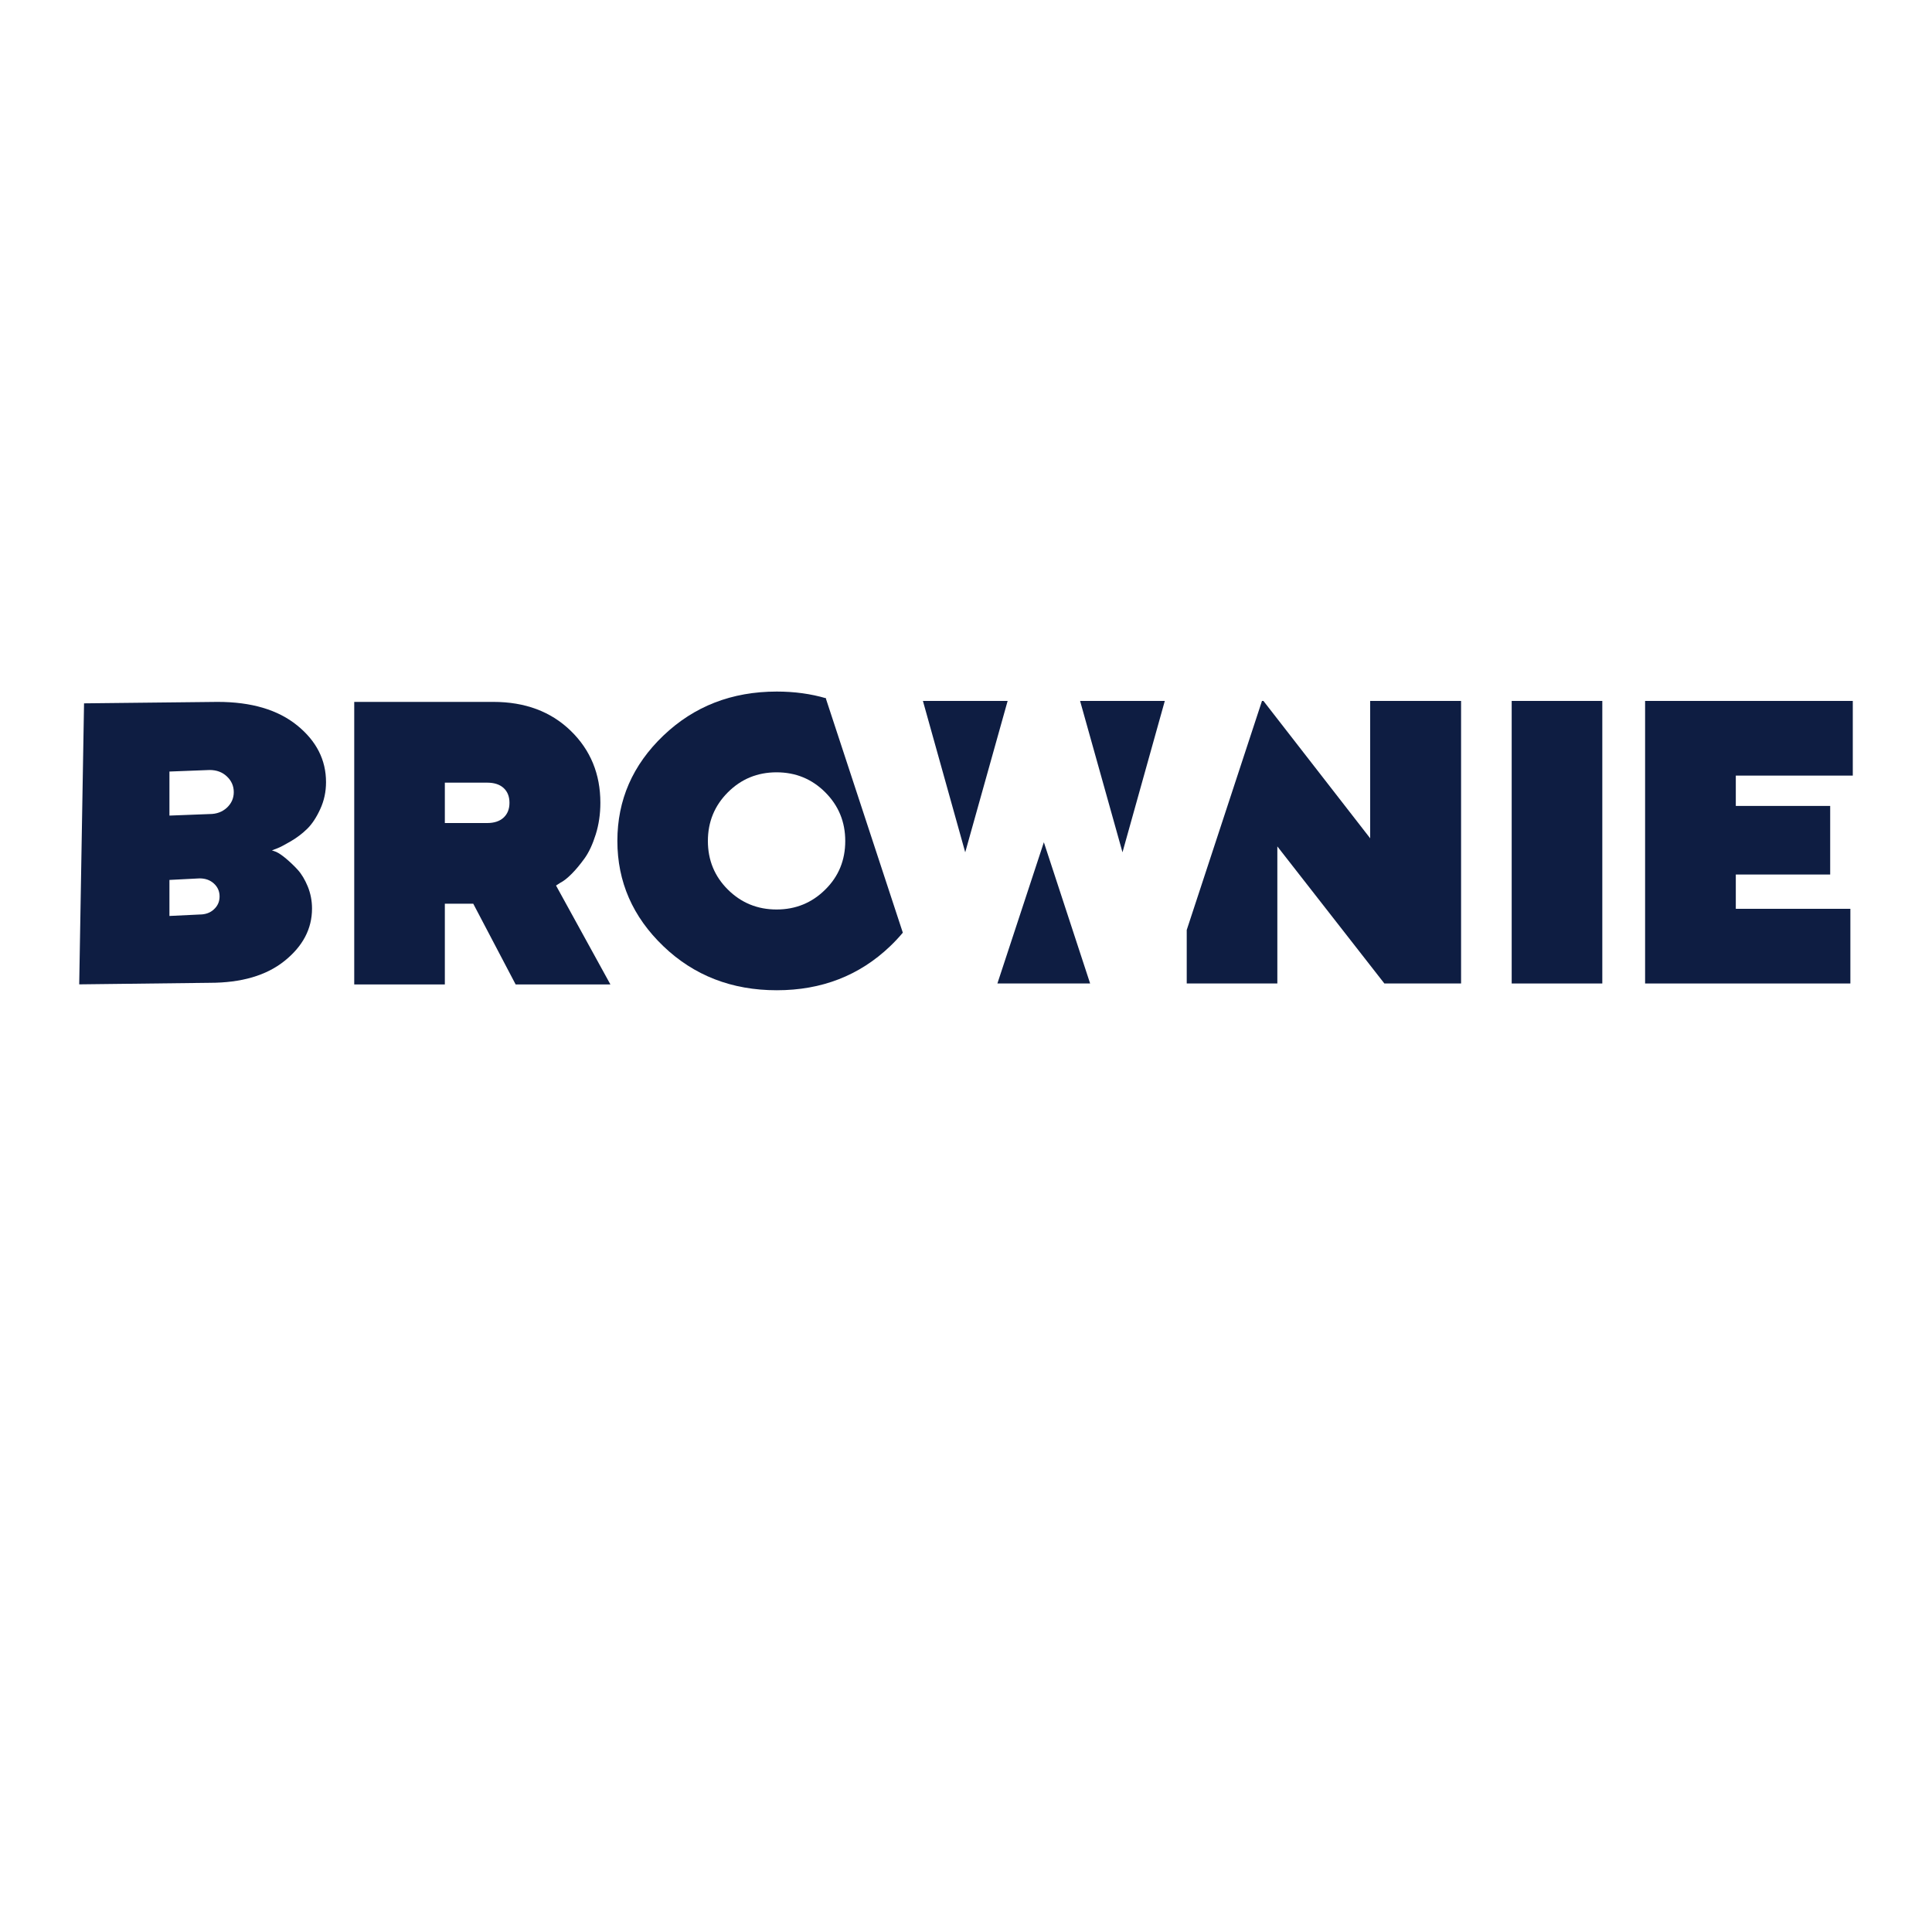
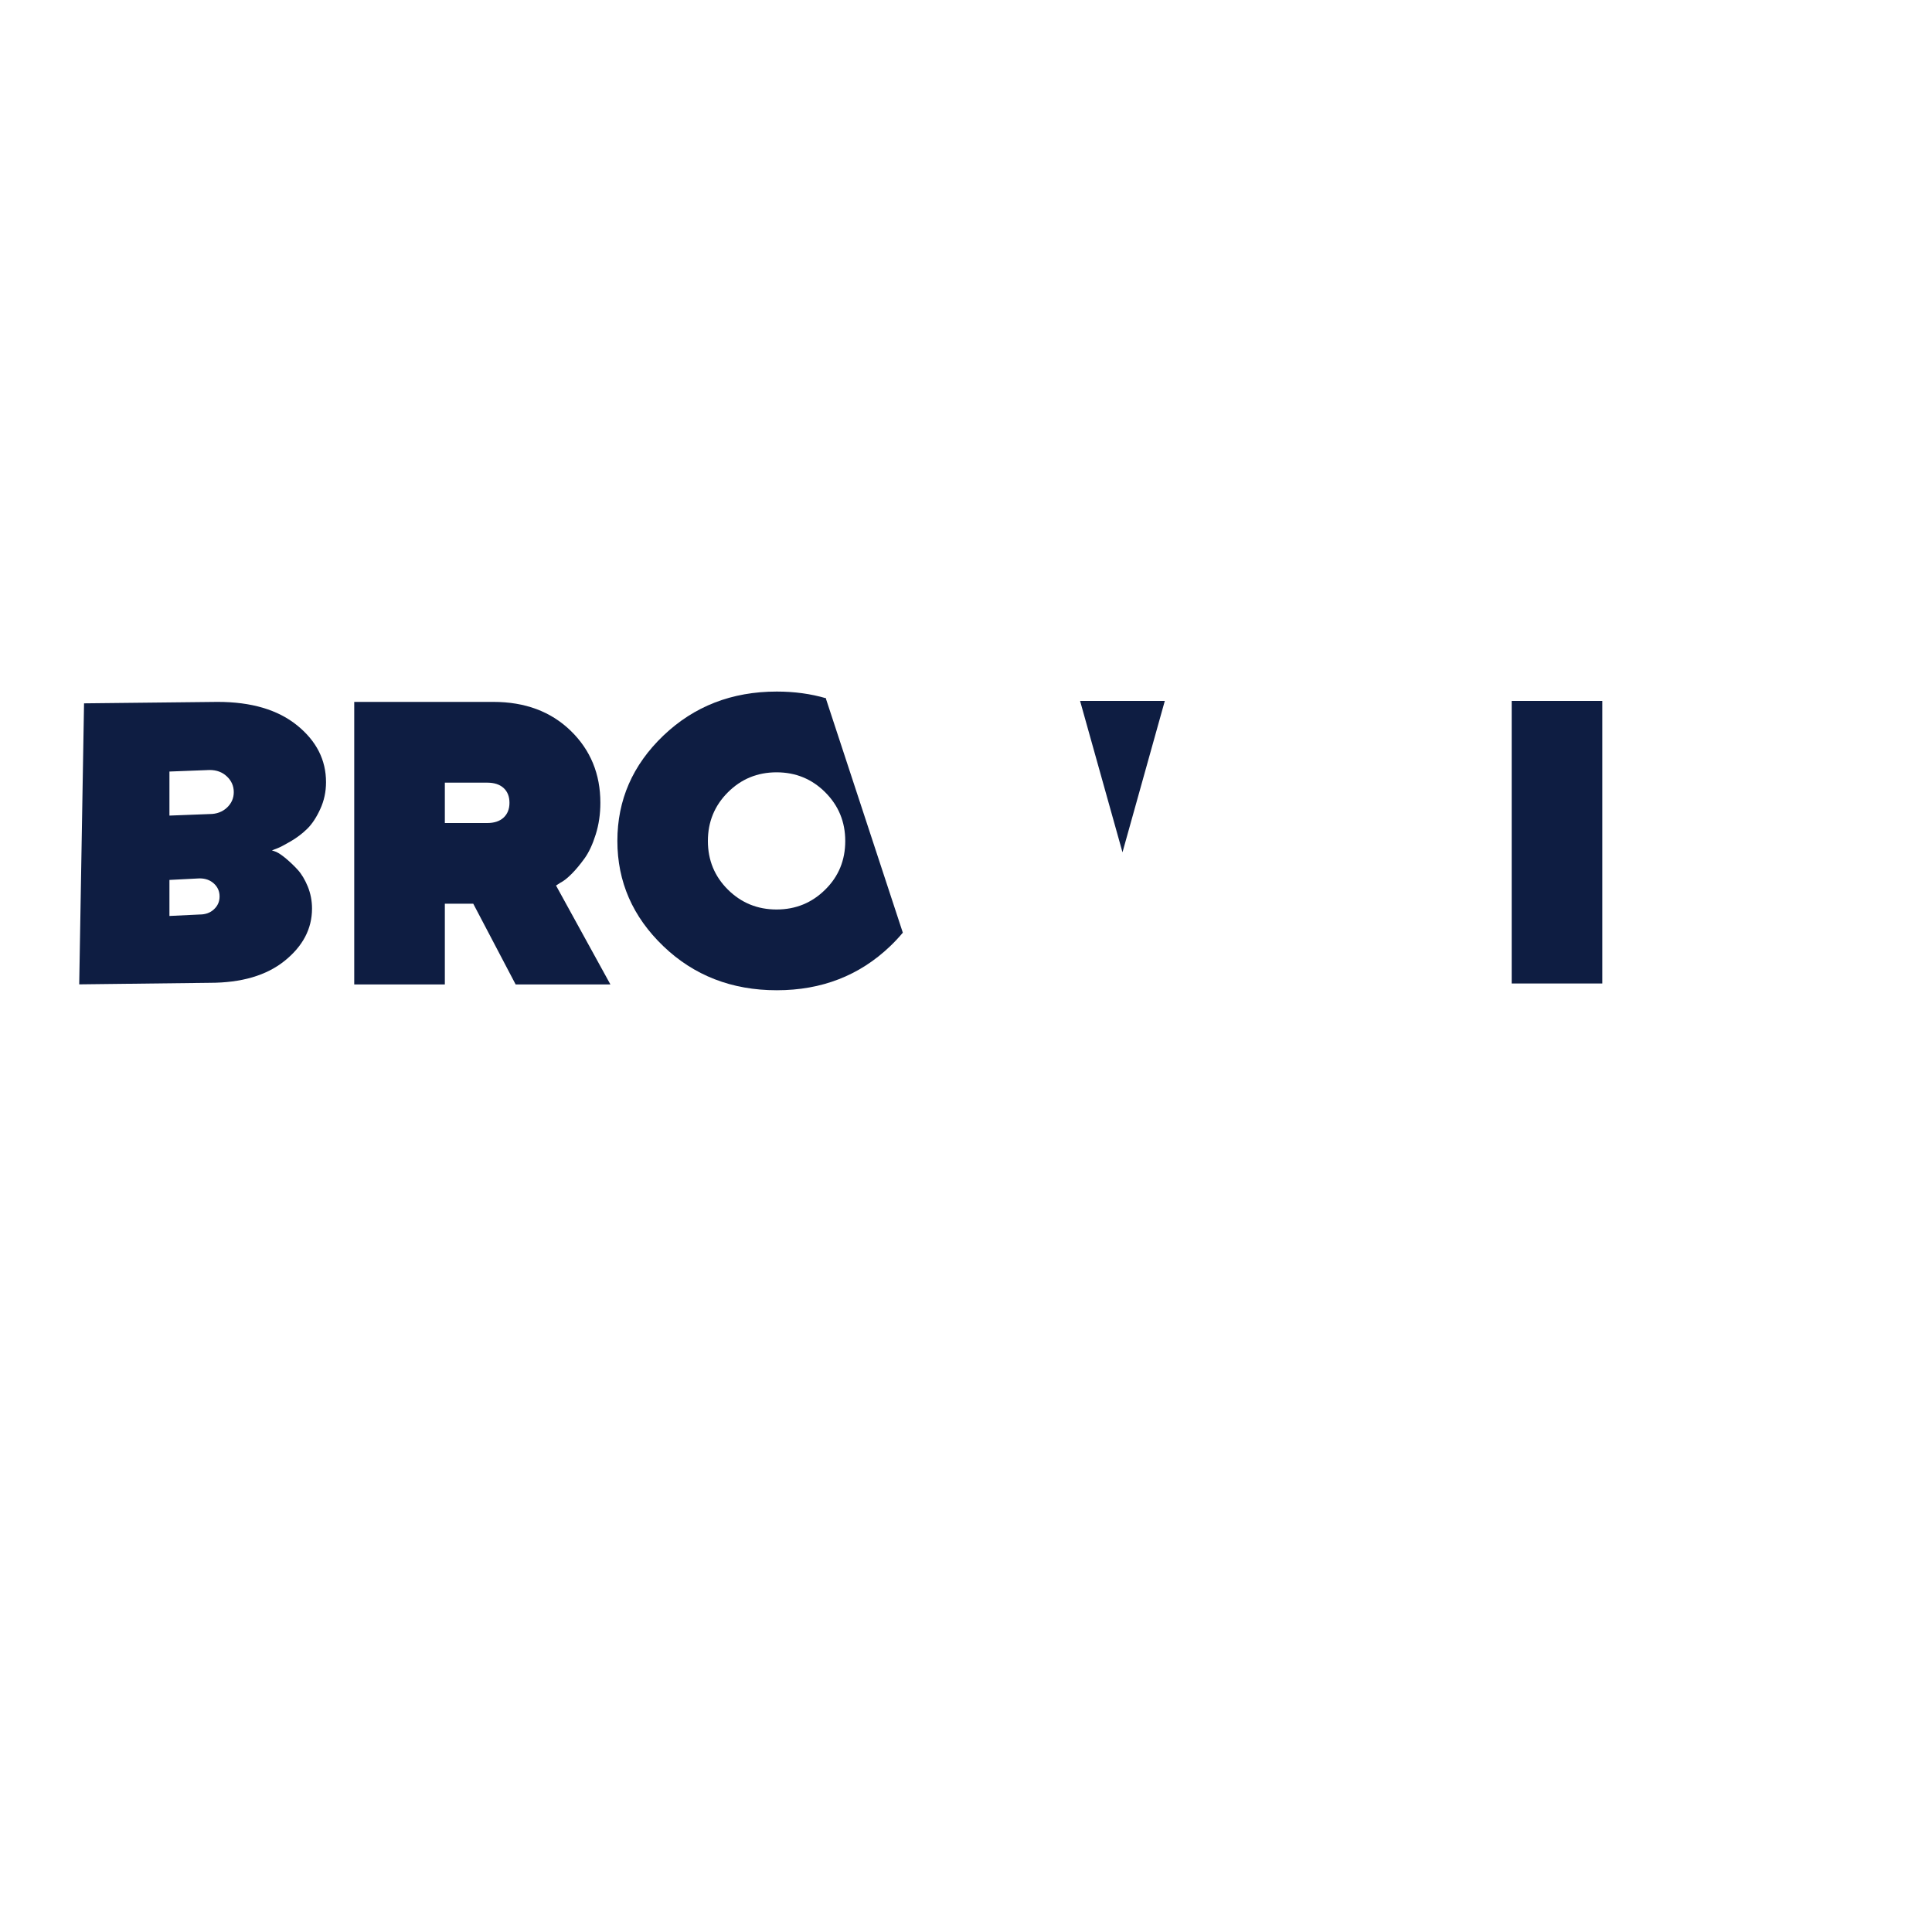
<svg xmlns="http://www.w3.org/2000/svg" version="1.1" id="Layer_1" x="0px" y="0px" viewBox="0 0 2000 2000" style="enable-background:new 0 0 2000 2000;" xml:space="preserve">
  <style type="text/css">
	.st0{fill:#0E1D42;}
</style>
-   <path class="st0" d="M366.7,726.6h144c32.9,0,59.6,10,80.1,29.9c20.5,19.9,30.7,44.8,30.7,74.5c0,11.7-1.6,22.6-4.8,32.8  s-7,18.4-11.5,24.7c-4.5,6.2-8.9,11.6-13.4,16.1s-8.3,7.5-11.7,9.2l-4.5,2.9l56.3,102.4h-98.1l-43.9-83.6h-29.4v83.6h-93.8  L366.7,726.6L366.7,726.6z M521.4,815.8c-4-3.7-9.7-5.6-17-5.6h-43.9V852h43.9c7.2,0,12.9-1.9,16.9-5.6s6.1-8.8,6.1-15.3  S525.4,819.5,521.4,815.8z" />
+   <path class="st0" d="M366.7,726.6h144c32.9,0,59.6,10,80.1,29.9c20.5,19.9,30.7,44.8,30.7,74.5c0,11.7-1.6,22.6-4.8,32.8  s-7,18.4-11.5,24.7c-4.5,6.2-8.9,11.6-13.4,16.1s-8.3,7.5-11.7,9.2l-4.5,2.9l56.3,102.4h-98.1l-43.9-83.6h-29.4v83.6h-93.8  L366.7,726.6z M521.4,815.8c-4-3.7-9.7-5.6-17-5.6h-43.9V852h43.9c7.2,0,12.9-1.9,16.9-5.6s6.1-8.8,6.1-15.3  S525.4,819.5,521.4,815.8z" />
  <path class="st0" d="M1564.9,725.6h93.8v292.5h-93.8V725.6z" />
-   <path class="st0" d="M1915.5,940.8v77.3h-212.5V725.6H1918v77.3h-121.1v31.4h97.7v71h-97.7v35.5L1915.5,940.8L1915.5,940.8z" />
  <path class="st0" d="M855,723.3l0.3-0.4c-16-4.7-33-7-51.2-7c-46.5,0-85.6,15.2-117.4,45.6c-31.8,30.4-47.6,66.7-47.6,109  c0,42.3,15.9,78.6,47.6,109s70.9,45.6,117.4,45.6s85.6-15.2,117.4-45.6c4.7-4.5,9.1-9.2,13.1-14L855,723.3z M854.3,920.9  c-13.8,13.7-30.6,20.6-50.4,20.6s-36.6-6.9-50.4-20.6s-20.7-30.5-20.7-50.3s6.9-36.6,20.7-50.4s30.6-20.7,50.4-20.7  s36.6,6.9,50.4,20.7s20.7,30.6,20.7,50.4S868.2,907.2,854.3,920.9z" />
-   <polygon class="st0" points="1418.4,725.6 1418.4,867.8 1307.9,725.6 1306.4,725.6 1228.5,962.7 1228.5,1018.1 1322.3,1018.1   1322.3,876.2 1433.1,1018.1 1512.5,1018.1 1512.5,725.6 " />
  <g>
-     <polygon class="st0" points="1043.1,725.6 955.4,725.6 999.2,882.3  " />
    <polygon class="st0" points="1205.8,725.6 1118.1,725.6 1162,882.3  " />
-     <polygon class="st0" points="1032.5,1018.1 1128.5,1018.1 1080.6,871.9  " />
  </g>
  <path class="st0" d="M225.3,726.6c34.9,0,62.3,8.1,82.3,24.3c20,16.2,29.9,35.8,29.9,58.8c0,9.9-2,19.2-6,27.9  c-4,8.7-8.5,15.5-13.5,20.4s-10.7,9.2-17,12.9c-6.4,3.7-10.9,6.1-13.5,7.1c-2.6,1-4.6,1.8-6,2.3l4.5,1.6c2.8,1.3,6.3,3.7,10.2,7  s8,7.1,12,11.5s7.4,10.1,10.4,17.3c2.9,7.2,4.4,14.8,4.4,22.8c0,21-9.5,39-28.4,54.2s-44.8,22.7-77.5,22.7L82,1019L87,728.1  L225.3,726.6z M206.6,946.7c6.1,0,11.1-1.8,14.9-5.4c3.9-3.6,5.8-8,5.8-13.3s-1.9-9.7-5.8-13.3c-3.9-3.6-8.8-5.4-14.9-5.4l-31.2,1.6  v37.3L206.6,946.7z M175.4,798.7v45.6l41.6-1.6c7.2,0,13.1-2.2,17.9-6.6c4.7-4.4,7.1-9.8,7.1-16.1s-2.4-11.8-7.1-16.2  c-4.7-4.5-10.7-6.7-17.9-6.7L175.4,798.7z" />
</svg>